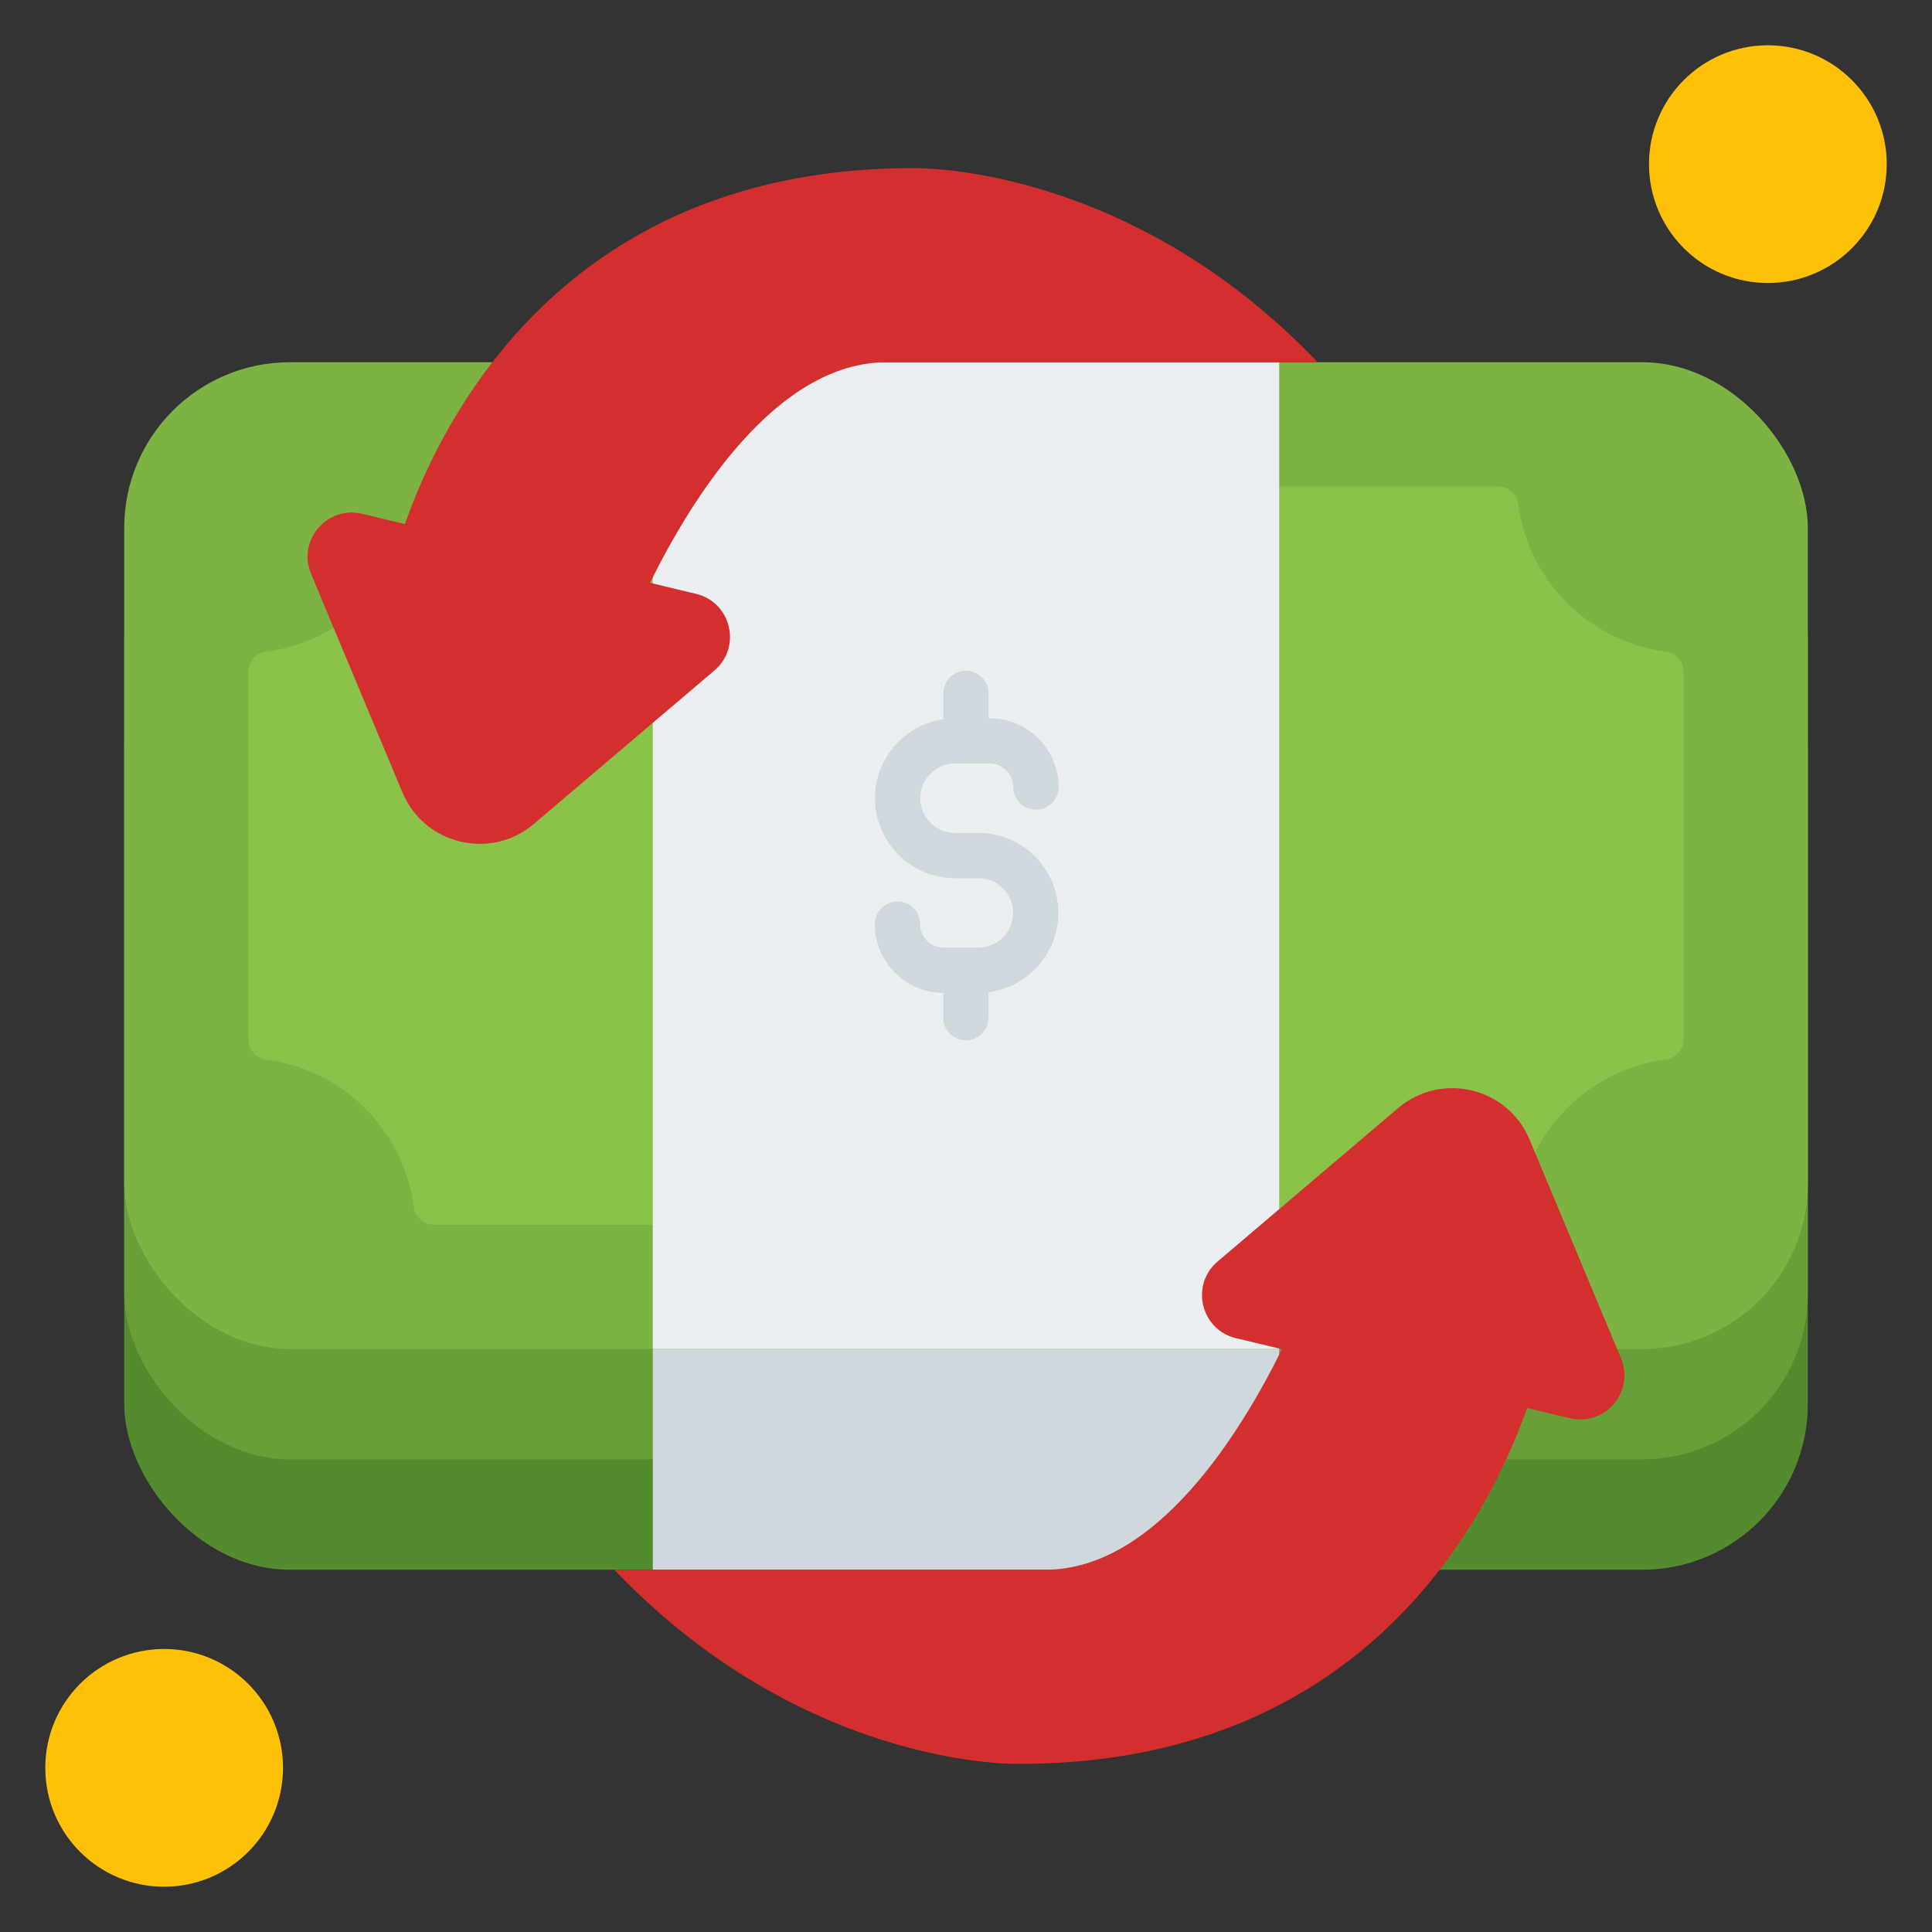
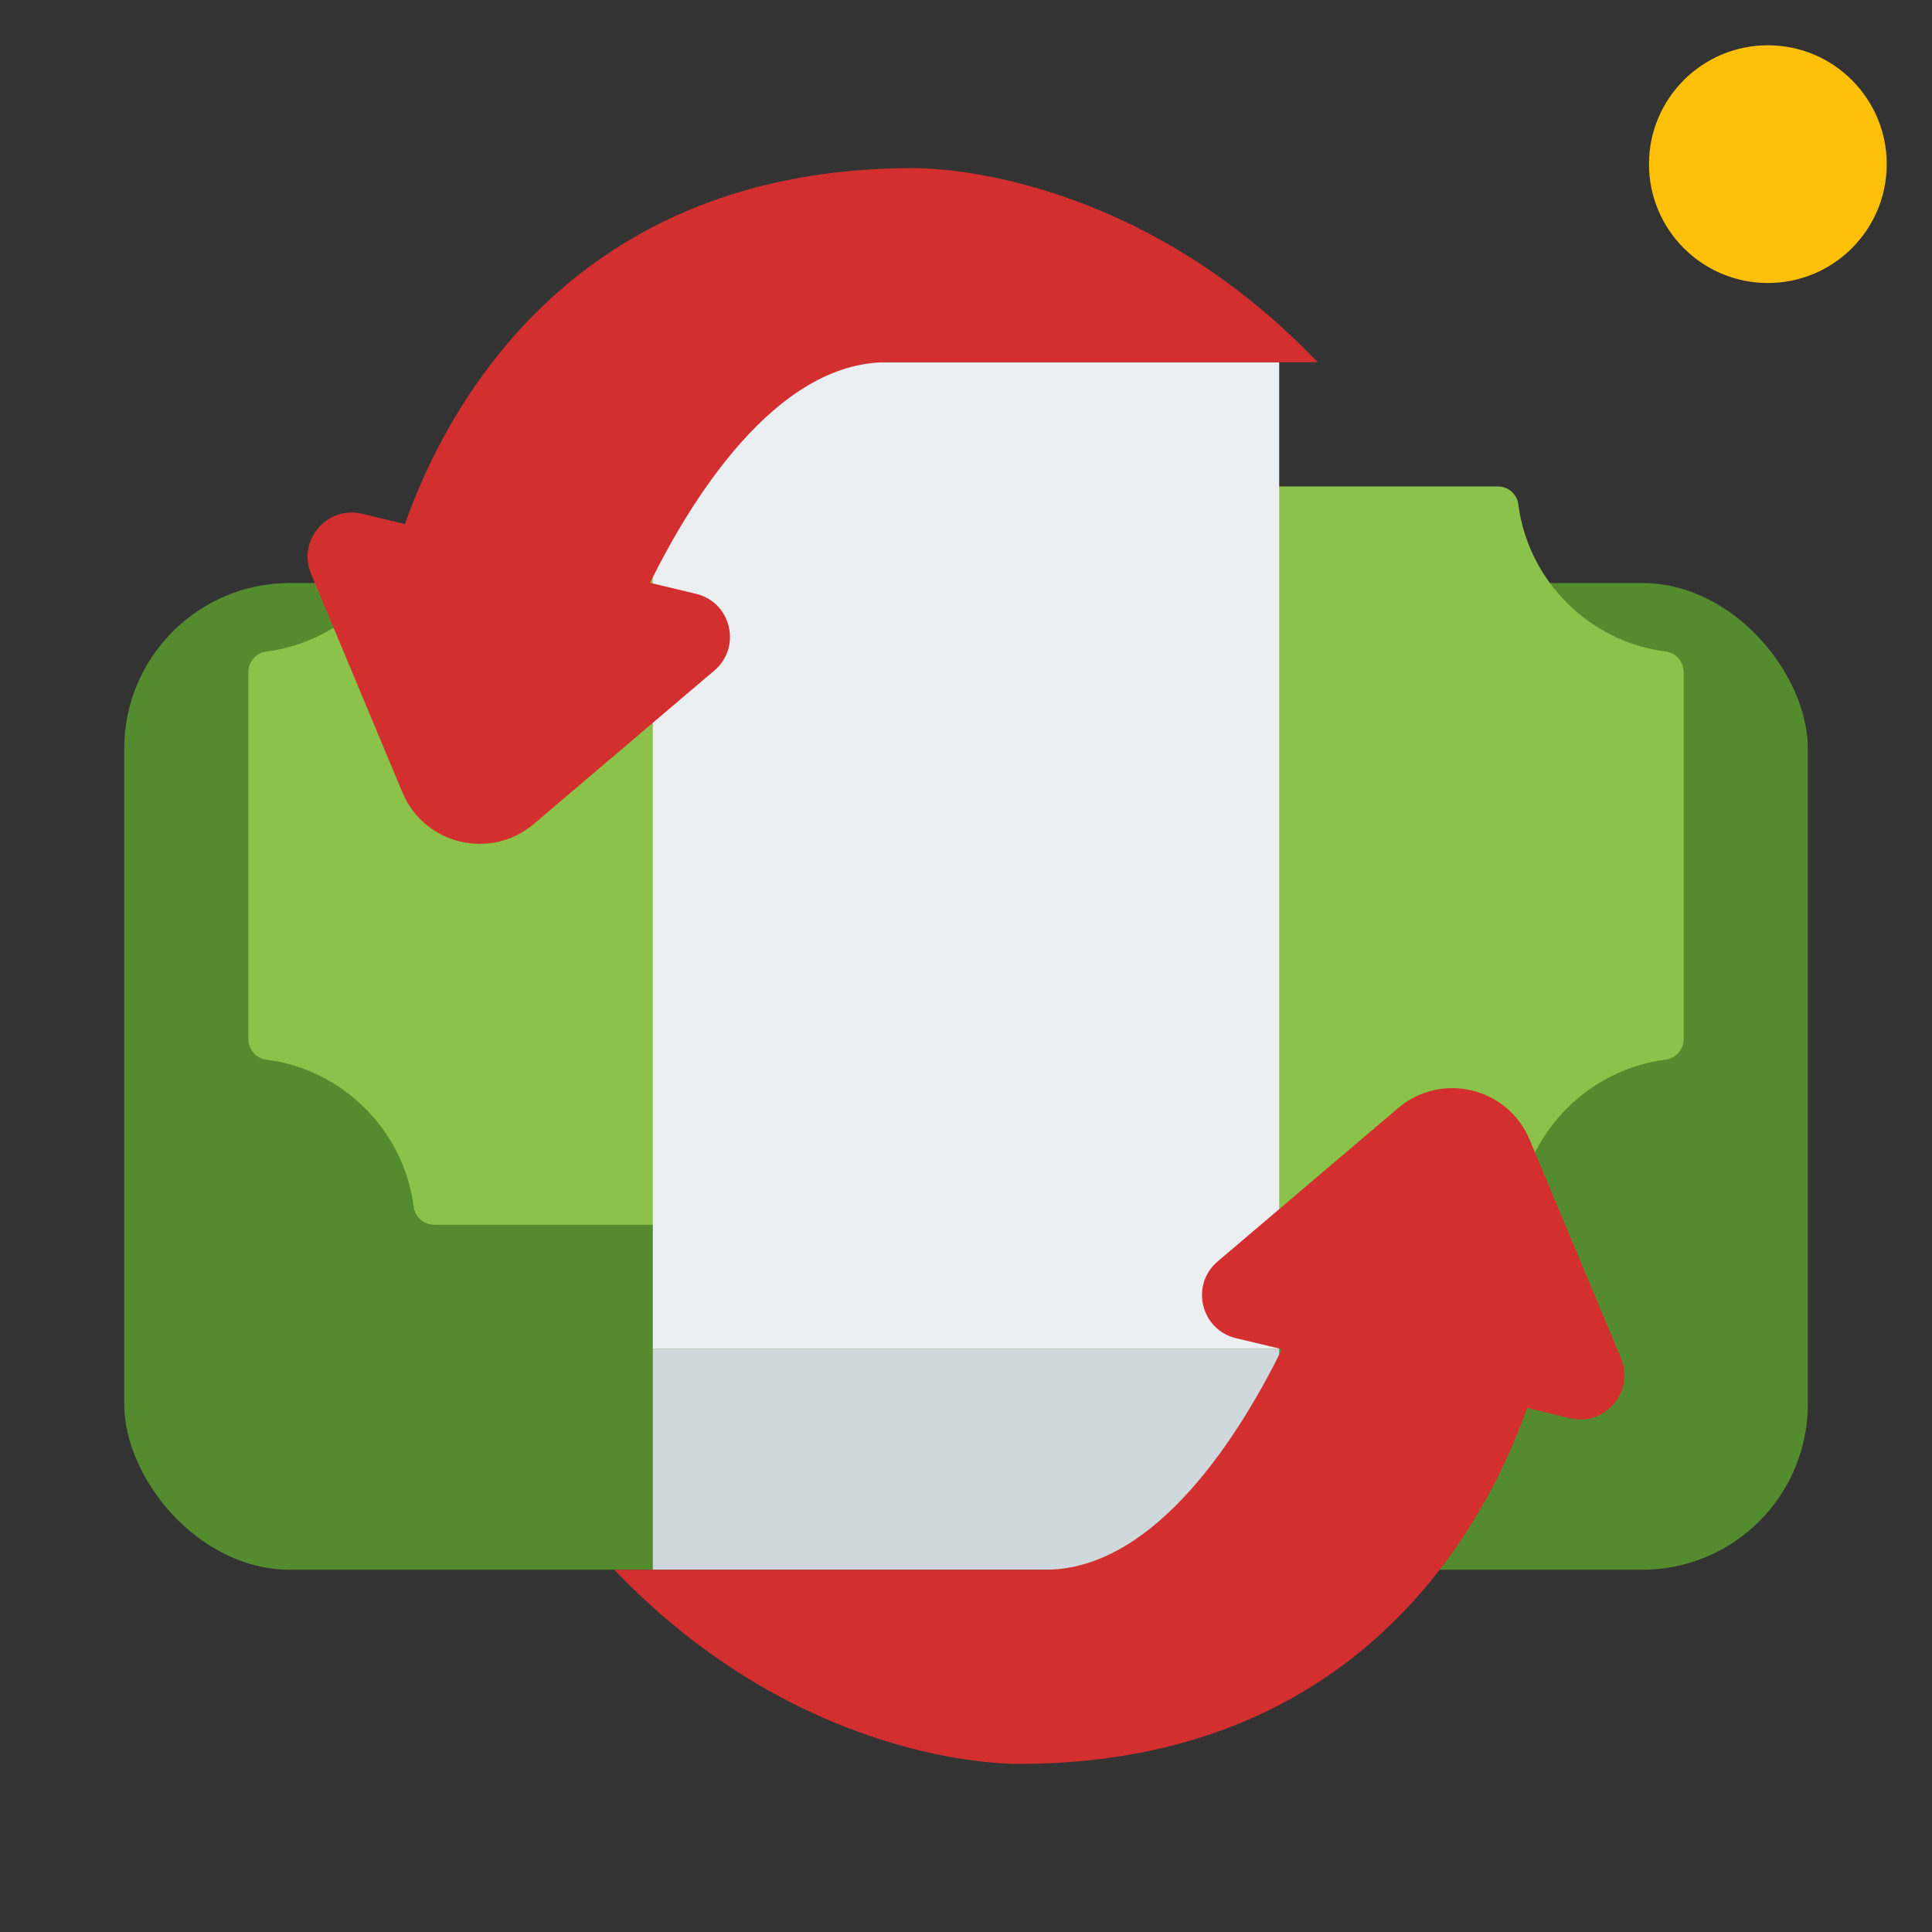
<svg xmlns="http://www.w3.org/2000/svg" id="Flat" viewBox="0 0 512 512">
  <rect x="0" y="0" width="512" height="512" fill="#333333" stroke="none" />
  <g id="Color">
    <rect fill="#558b2f" height="261.49" rx="43.89" transform="matrix(-1 0 0 -1 512 570.51)" width="446.17" x="32.91" y="154.51" />
-     <rect fill="#689f38" height="261.49" rx="43.89" transform="matrix(-1 0 0 -1 512 512)" width="446.17" x="32.91" y="125.26" />
-     <rect fill="#7cb342" height="261.49" rx="43.89" transform="matrix(-1 0 0 -1 512 453.49)" width="446.17" x="32.91" y="96" />
    <path d="m109.64 319.83c-2.59-20.25-18.8-36.44-39.07-39.02-2.72-.35-4.74-2.69-4.74-5.43v-97.28c0-2.74 2.02-5.08 4.74-5.43 20.27-2.59 36.48-18.78 39.07-39.02.35-2.72 2.69-4.74 5.43-4.74h281.87c2.74 0 5.08 2.02 5.43 4.74 2.59 20.25 18.8 36.44 39.07 39.02 2.72.35 4.74 2.69 4.74 5.43v97.28c0 2.74-2.02 5.08-4.74 5.43-20.27 2.59-36.48 18.78-39.07 39.02-.35 2.72-2.69 4.74-5.43 4.74h-281.87c-2.74 0-5.08-2.02-5.43-4.74z" fill="#8bc34a" />
    <path d="m173 96h166v261.49h-166z" fill="#eceff1" />
    <path d="m173 357.49h166v58.51h-166z" fill="#cfd8dc" />
-     <circle cx="43.5" cy="468.5" fill="#ffc107" r="31.5" />
    <circle cx="468.5" cy="43.5" fill="#ffc107" r="31.5" />
    <path d="m242 44.55c-56.88 0-91.2 25.14-111.53 51.45-12.01 15.54-19.14 31.47-23.16 42.88l-11.34-2.72c-9.32-2.23-17.23 7.07-13.54 15.91l24.21 57.92c5.8 13.86 23.4 18.08 34.85 8.35l47.83-40.65c7.3-6.21 4.47-18.08-4.86-20.32l-12.19-2.92c10.75-21.82 33.2-58.45 62.71-58.45h114.22c-43.51-45.6-92.21-51.45-107.21-51.45z" fill="#d32f2f" />
-     <path d="m270 467.45c56.88 0 91.2-25.14 111.53-51.45 12.01-15.54 19.14-31.47 23.16-42.88l11.34 2.72c9.32 2.23 17.23-7.07 13.54-15.91l-24.21-57.92c-5.8-13.86-23.4-18.08-34.85-8.35l-47.83 40.65c-7.3 6.21-4.47 18.08 4.86 20.32l12.19 2.92c-10.75 21.82-33.2 58.45-62.71 58.45h-114.22c43.51 45.6 92.21 51.45 107.21 51.45z" fill="#d32f2f" />
-     <path d="m259.28 220.74h-6.2c-5.07 0-9.2-4.13-9.2-9.2s4.13-9.2 9.2-9.2h9.22c3.44 0 6.23 2.79 6.23 6.23s2.69 6 6 6 6-2.69 6-6c0-10.05-8.18-18.23-18.23-18.23h-.32v-6.58c0-3.31-2.69-6-6-6s-6 2.69-6 6v6.83c-10.22 1.51-18.1 10.31-18.1 20.94 0 11.69 9.51 21.2 21.2 21.2h6.2c5.07 0 9.2 4.13 9.2 9.2s-4.13 9.2-9.2 9.2h-9.22c-3.43 0-6.23-2.79-6.23-6.23s-2.69-6-6-6-6 2.69-6 6c0 10.02 8.13 18.18 18.14 18.22v6.58c0 3.31 2.69 6 6 6s6-2.69 6-6v-6.77c10.42-1.33 18.5-10.23 18.5-21.01 0-11.69-9.51-21.2-21.2-21.2z" fill="#cfd8dc" />
+     <path d="m270 467.45c56.88 0 91.2-25.14 111.53-51.45 12.01-15.54 19.14-31.47 23.16-42.88l11.34 2.72c9.32 2.23 17.23-7.07 13.54-15.91l-24.21-57.92c-5.8-13.86-23.4-18.08-34.85-8.35l-47.83 40.65c-7.3 6.21-4.47 18.08 4.86 20.32l12.19 2.92c-10.75 21.82-33.2 58.45-62.71 58.45h-114.22c43.51 45.6 92.21 51.45 107.21 51.45" fill="#d32f2f" />
  </g>
</svg>